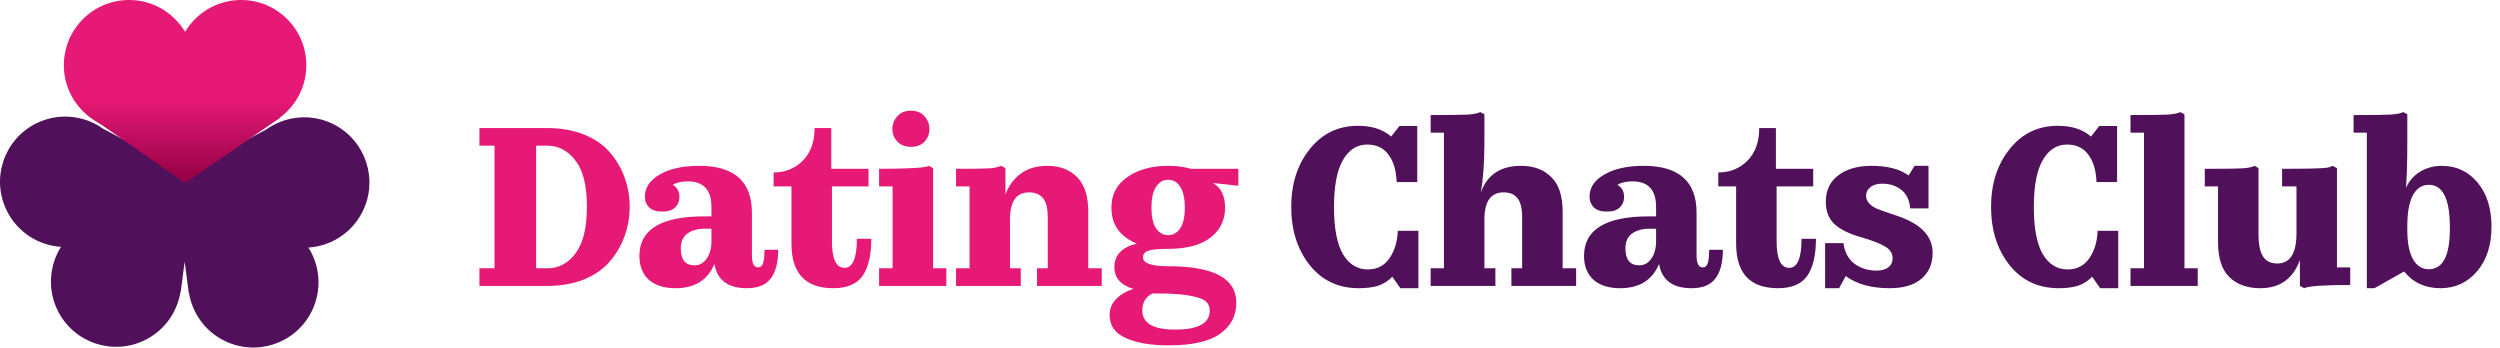
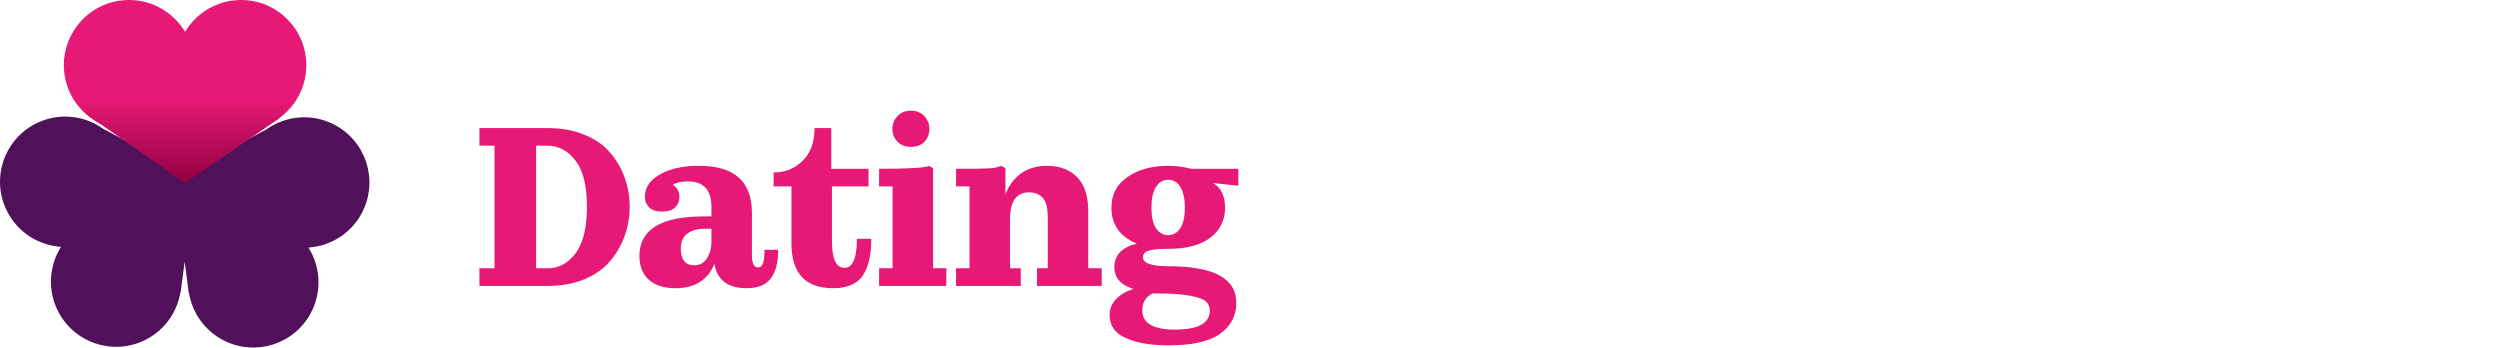
<svg xmlns="http://www.w3.org/2000/svg" width="1093" height="152" viewBox="0 0 1093 152" fill="none">
  <path d="M239.3 125H209.6V117.3H216.2V63.7H209.6V56H239.4C245.467 56 250.833 56.967 255.5 58.9C260.233 60.833 264 63.467 266.8 66.8C269.6 70.067 271.7 73.7 273.1 77.7C274.567 81.7 275.3 85.933 275.3 90.4C275.3 94.867 274.567 99.1 273.1 103.1C271.7 107.1 269.6 110.767 266.8 114.1C264 117.433 260.233 120.1 255.5 122.1C250.767 124.033 245.367 125 239.3 125ZM234.4 63.7V117.3H239.4C244.267 117.3 248.333 115.133 251.6 110.8C254.933 106.4 256.6 99.6 256.6 90.4C256.6 81.2 254.933 74.467 251.6 70.2C248.267 65.867 244.2 63.7 239.4 63.7H234.4ZM326.538 126C318.271 126 313.538 122.467 312.338 115.4C309.404 122.467 303.738 126 295.338 126C290.338 126 286.438 124.767 283.638 122.3C280.904 119.767 279.538 116.3 279.538 111.9C279.538 100.367 288.971 94.6 307.838 94.6H311.038V90.5C311.038 83.033 307.604 79.3 300.738 79.3C297.938 79.3 295.738 79.8 294.138 80.8C296.071 81.933 297.038 83.7 297.038 86.1C297.038 87.967 296.404 89.5 295.138 90.7C293.938 91.9 292.071 92.5 289.538 92.5C287.004 92.5 285.104 91.9 283.838 90.7C282.571 89.433 281.938 87.867 281.938 86C281.938 82 284.104 78.767 288.438 76.3C292.771 73.767 298.504 72.5 305.638 72.5C321.038 72.5 328.738 79.333 328.738 93V111.7C328.738 115.167 329.638 116.9 331.438 116.9C332.438 116.9 333.138 116.367 333.538 115.3C334.004 114.167 334.238 112.133 334.238 109.2H340.238C340.238 114.733 339.138 118.933 336.938 121.8C334.804 124.6 331.338 126 326.538 126ZM303.638 116C305.838 116 307.604 115.033 308.938 113.1C310.338 111.1 311.038 108.567 311.038 105.5V100H308.138C305.004 100 302.471 100.7 300.538 102.1C298.604 103.5 297.638 105.667 297.638 108.6C297.638 113.533 299.638 116 303.638 116ZM364.328 126C352.128 126 346.028 119.5 346.028 106.5V81.5H338.228V75.4C343.295 75.4 347.528 73.7 350.928 70.3C354.395 66.833 356.128 62.067 356.128 56H363.428V73.8H379.728V81.5H363.728V105.4C363.728 113.2 365.561 117.1 369.228 117.1C372.828 117.1 374.628 112.867 374.628 104.4H380.928C380.928 111.533 379.661 116.933 377.128 120.6C374.595 124.2 370.328 126 364.328 126ZM407.941 73.5V117.3H413.741V125H384.341V117.3H390.241V81.5H384.341V73.8C397.407 73.8 404.674 73.367 406.141 72.5L407.941 73.5ZM406.341 56.4C406.341 58.6 405.607 60.467 404.141 62C402.741 63.467 400.774 64.2 398.241 64.2C395.774 64.2 393.807 63.433 392.341 61.9C390.874 60.367 390.141 58.533 390.141 56.4C390.141 54.267 390.874 52.4 392.341 50.8C393.807 49.2 395.774 48.4 398.241 48.4C400.774 48.4 402.741 49.2 404.141 50.8C405.607 52.4 406.341 54.267 406.341 56.4ZM446.283 117.3V125H417.983V117.3H423.883V81.5H417.983V73.8C425.716 73.8 430.649 73.733 432.783 73.6C434.916 73.4 436.549 73.033 437.683 72.5L439.583 73.5V85C440.983 81.2 443.216 78.167 446.283 75.9C449.349 73.633 453.216 72.5 457.883 72.5C463.283 72.5 467.616 74.133 470.883 77.4C474.149 80.667 475.783 85.7 475.783 92.5V117.3H481.683V125H453.383V117.3H458.083V95.1C458.083 91.1 457.383 88.267 455.983 86.6C454.583 84.933 452.549 84.1 449.883 84.1C444.349 84.1 441.583 88.033 441.583 95.9V117.3H446.283ZM505.409 99.8C506.743 101.8 508.509 102.8 510.709 102.8C512.909 102.8 514.676 101.8 516.009 99.8C517.343 97.8 518.009 94.8 518.009 90.8C518.009 86.8 517.343 83.767 516.009 81.7C514.743 79.633 512.976 78.6 510.709 78.6C508.509 78.6 506.743 79.633 505.409 81.7C504.076 83.767 503.409 86.8 503.409 90.8C503.409 94.8 504.076 97.8 505.409 99.8ZM540.509 132.3C540.509 138.1 538.109 142.667 533.309 146C528.576 149.333 521.076 151 510.809 151C503.209 151 497.009 149.933 492.209 147.8C487.476 145.733 485.109 142.367 485.109 137.7C485.109 135.167 486.009 132.9 487.809 130.9C489.676 128.9 492.243 127.367 495.509 126.3C489.976 124.633 487.209 121.467 487.209 116.8C487.209 111.533 490.476 108.1 497.009 106.5C489.609 103.433 485.909 98.2 485.909 90.8C485.909 85.067 488.243 80.6 492.909 77.4C497.643 74.133 503.576 72.5 510.709 72.5C514.309 72.5 517.643 72.933 520.709 73.8H541.409V81.2L530.309 80C533.843 82.067 535.609 85.667 535.609 90.8C535.609 96.2 533.476 100.567 529.209 103.9C524.943 107.167 518.776 108.8 510.709 108.8C506.576 108.8 503.709 109.067 502.109 109.6C500.509 110.133 499.709 111.1 499.709 112.5C499.709 115.1 503.409 116.4 510.809 116.4C530.609 116.4 540.509 121.7 540.509 132.3ZM513.709 144.1C523.843 144.1 528.909 141.333 528.909 135.8C528.909 134.133 528.343 132.8 527.209 131.8C526.143 130.8 523.876 129.967 520.409 129.3C516.943 128.633 512.209 128.3 506.209 128.3H503.809C500.876 129.833 499.409 132.3 499.409 135.7C499.409 141.3 504.176 144.1 513.709 144.1Z" fill="#E61976" />
-   <path d="M608.724 121C606.791 122.933 604.658 124.267 602.324 125C600.058 125.667 597.291 126 594.024 126C585.091 126 577.924 122.6 572.524 115.8C567.191 109 564.524 100.567 564.524 90.5C564.524 80.367 567.224 71.933 572.624 65.2C578.024 58.4 585.058 55 593.724 55C599.791 55 604.624 56.567 608.224 59.7L611.824 55.1H619.624V79.6H610.624C610.424 74.467 609.224 70.467 607.024 67.6C604.891 64.667 601.791 63.2 597.724 63.2C593.258 63.2 589.724 65.467 587.124 70C584.524 74.467 583.224 81.3 583.224 90.5C583.224 99.767 584.524 106.633 587.124 111.1C589.791 115.567 593.424 117.8 598.024 117.8C602.024 117.8 605.158 116.2 607.424 113C609.691 109.733 610.924 105.7 611.124 100.9H620.124V126H612.224L608.724 121ZM653.787 125H625.487V117.3H631.287V58H625.487V50.3C633.687 50.3 639.087 50.233 641.687 50.1C644.353 49.9 646.187 49.533 647.187 49L648.987 50V61.9C648.987 70.967 648.453 78.4 647.387 84.2C650.187 76.4 656.053 72.5 664.987 72.5C670.52 72.5 674.92 74.133 678.187 77.4C681.52 80.6 683.187 85.633 683.187 92.5V117.3H689.087V125H660.787V117.3H665.487V95.1C665.487 91.1 664.787 88.267 663.387 86.6C662.053 84.933 660.053 84.1 657.387 84.1C651.787 84.1 648.987 88.033 648.987 95.9V117.3H653.787V125ZM739.541 126C731.275 126 726.541 122.467 725.341 115.4C722.408 122.467 716.741 126 708.341 126C703.341 126 699.441 124.767 696.641 122.3C693.908 119.767 692.541 116.3 692.541 111.9C692.541 100.367 701.975 94.6 720.841 94.6H724.041V90.5C724.041 83.033 720.608 79.3 713.741 79.3C710.941 79.3 708.741 79.8 707.141 80.8C709.075 81.933 710.041 83.7 710.041 86.1C710.041 87.967 709.408 89.5 708.141 90.7C706.941 91.9 705.075 92.5 702.541 92.5C700.008 92.5 698.108 91.9 696.841 90.7C695.575 89.433 694.941 87.867 694.941 86C694.941 82 697.108 78.767 701.441 76.3C705.775 73.767 711.508 72.5 718.641 72.5C734.041 72.5 741.741 79.333 741.741 93V111.7C741.741 115.167 742.641 116.9 744.441 116.9C745.441 116.9 746.141 116.367 746.541 115.3C747.008 114.167 747.241 112.133 747.241 109.2H753.241C753.241 114.733 752.141 118.933 749.941 121.8C747.808 124.6 744.341 126 739.541 126ZM716.641 116C718.841 116 720.608 115.033 721.941 113.1C723.341 111.1 724.041 108.567 724.041 105.5V100H721.141C718.008 100 715.475 100.7 713.541 102.1C711.608 103.5 710.641 105.667 710.641 108.6C710.641 113.533 712.641 116 716.641 116ZM777.332 126C765.132 126 759.032 119.5 759.032 106.5V81.5H751.232V75.4C756.299 75.4 760.532 73.7 763.932 70.3C767.399 66.833 769.132 62.067 769.132 56H776.432V73.8H792.732V81.5H776.732V105.4C776.732 113.2 778.565 117.1 782.232 117.1C785.832 117.1 787.632 112.867 787.632 104.4H793.932C793.932 111.533 792.665 116.933 790.132 120.6C787.599 124.2 783.332 126 777.332 126ZM806.945 120.7L804.045 126H797.945V106.3H805.945C806.478 110.233 808.078 113.233 810.745 115.3C813.478 117.3 816.711 118.3 820.445 118.3C822.645 118.3 824.345 117.833 825.545 116.9C826.811 115.967 827.445 114.633 827.445 112.9C827.445 110.833 826.411 109.167 824.345 107.9C822.278 106.567 818.711 105.167 813.645 103.7C808.445 102.233 804.578 100.333 802.045 98C799.511 95.6 798.245 92.333 798.245 88.2C798.245 83.267 800.045 79.433 803.645 76.7C807.311 73.9 812.145 72.5 818.145 72.5C825.145 72.5 830.578 73.9 834.445 76.7L837.045 72.5H843.145V91.1H835.145C834.811 87.433 833.511 84.733 831.245 83C828.978 81.2 826.178 80.3 822.845 80.3C820.645 80.3 818.911 80.833 817.645 81.9C816.445 82.9 815.845 84.133 815.845 85.6C815.845 87.867 817.378 89.733 820.445 91.2C821.711 91.733 824.645 92.767 829.245 94.3C839.711 97.767 844.945 103.167 844.945 110.5C844.945 115.3 843.311 119.1 840.045 121.9C836.778 124.633 832.145 126 826.145 126C818.145 126 811.745 124.233 806.945 120.7ZM914.693 121C912.76 122.933 910.626 124.267 908.293 125C906.026 125.667 903.26 126 899.993 126C891.06 126 883.893 122.6 878.493 115.8C873.16 109 870.493 100.567 870.493 90.5C870.493 80.367 873.193 71.933 878.593 65.2C883.993 58.4 891.026 55 899.693 55C905.76 55 910.593 56.567 914.193 59.7L917.793 55.1H925.593V79.6H916.593C916.393 74.467 915.193 70.467 912.993 67.6C910.86 64.667 907.76 63.2 903.693 63.2C899.226 63.2 895.693 65.467 893.093 70C890.493 74.467 889.193 81.3 889.193 90.5C889.193 99.767 890.493 106.633 893.093 111.1C895.76 115.567 899.393 117.8 903.993 117.8C907.993 117.8 911.126 116.2 913.393 113C915.66 109.733 916.893 105.7 917.093 100.9H926.093V126H918.193L914.693 121ZM931.455 125V117.3H937.355V58H931.455V50.3C939.722 50.3 945.155 50.233 947.755 50.1C950.422 49.9 952.255 49.533 953.255 49L955.055 50V117.3H960.855V125H931.455ZM1005.52 125V113.7C1002.52 121.9 996.757 126 988.223 126C982.49 126 977.957 124.367 974.623 121.1C971.357 117.833 969.723 112.767 969.723 105.9V81.5H963.923V73.8C964.523 73.8 965.39 73.8 966.523 73.8C973.323 73.8 977.923 73.733 980.323 73.6C982.723 73.467 984.523 73.1 985.723 72.5L987.423 73.5V102.5C987.423 106.9 988.09 110.133 989.423 112.2C990.757 114.2 992.823 115.2 995.623 115.2C1001.22 115.2 1004.02 110.8 1004.02 102V81.5H997.723V73.8C1009.19 73.8 1015.79 73.633 1017.52 73.3C1018.46 73.1 1019.22 72.833 1019.82 72.5L1021.72 73.5V116.9H1027.52V124.6C1015.92 124.6 1009.22 125.067 1007.42 126L1005.52 125ZM1061.88 117.7C1068.15 117.7 1071.21 111.567 1071.08 99.3C1071.08 86.967 1068.01 80.8 1061.88 80.8C1058.88 80.8 1056.55 82.333 1054.88 85.4C1053.28 88.467 1052.48 92.9 1052.48 98.7V100.7C1052.48 106.033 1053.28 110.2 1054.88 113.2C1056.55 116.2 1058.88 117.7 1061.88 117.7ZM1034.78 126V58H1028.98V50.3C1037.18 50.3 1042.58 50.233 1045.18 50.1C1047.85 49.9 1049.71 49.533 1050.78 49L1052.48 50V61.2C1052.48 70.867 1052.28 77.833 1051.88 82.1C1053.28 79.033 1055.38 76.667 1058.18 75C1060.98 73.333 1064.11 72.5 1067.58 72.5C1073.91 72.5 1079.11 74.933 1083.18 79.8C1087.25 84.667 1089.28 91.1 1089.28 99.1C1089.28 107.167 1087.18 113.667 1082.98 118.6C1078.78 123.533 1073.45 126 1066.98 126C1060.31 126 1055.01 123.567 1051.08 118.7L1038.08 126H1034.78Z" fill="#50115A" />
  <path fill-rule="evenodd" clip-rule="evenodd" d="M45.08 56.283C36.7 50.305 25.361 49.086 15.557 54.087C1.535 61.238 -4.034 78.403 3.118 92.424C7.851 101.704 16.969 107.281 26.66 107.92C21.487 116.139 20.648 126.795 25.381 136.074C32.532 150.096 49.697 155.665 63.718 148.514C72.109 144.234 77.472 136.37 78.895 127.739L78.982 127.819L80.738 114.404L82.534 128.132L82.621 128.052C84.044 136.683 89.408 144.547 97.798 148.826C111.82 155.978 128.984 150.409 136.136 136.387C140.869 127.107 140.03 116.451 134.857 108.232C144.548 107.594 153.666 102.016 158.399 92.737C165.551 78.715 159.981 61.551 145.96 54.399C136.156 49.399 124.816 50.617 116.436 56.595L81.051 75.514L45.08 56.283Z" fill="#50115A" />
  <path d="M84.921 28.5C84.921 44.24 72.161 57 56.421 57C40.681 57 27.921 44.24 27.921 28.5C27.921 12.76 40.681 0 56.421 0C72.161 0 84.921 12.76 84.921 28.5Z" fill="url(#paint0_linear_1_996)" />
  <path d="M133.921 28.5C133.921 44.24 121.161 57 105.421 57C89.681 57 76.921 44.24 76.921 28.5C76.921 12.76 89.681 0 105.421 0C121.161 0 133.921 12.76 133.921 28.5Z" fill="url(#paint1_linear_1_996)" />
  <path d="M80.921 80L41.421 52.5L79.421 35.5L122.421 51.5L80.921 80Z" fill="url(#paint2_linear_1_996)" />
  <defs>
    <linearGradient id="paint0_linear_1_996" x1="80.92" y1="43.448" x2="80.921" y2="80" gradientUnits="userSpaceOnUse">
      <stop stop-color="#E61976" />
      <stop offset="1" stop-color="#910042" />
    </linearGradient>
    <linearGradient id="paint1_linear_1_996" x1="80.92" y1="43.448" x2="80.921" y2="80" gradientUnits="userSpaceOnUse">
      <stop stop-color="#E61976" />
      <stop offset="1" stop-color="#910042" />
    </linearGradient>
    <linearGradient id="paint2_linear_1_996" x1="80.92" y1="43.448" x2="80.921" y2="80" gradientUnits="userSpaceOnUse">
      <stop stop-color="#E61976" />
      <stop offset="1" stop-color="#910042" />
    </linearGradient>
  </defs>
</svg>